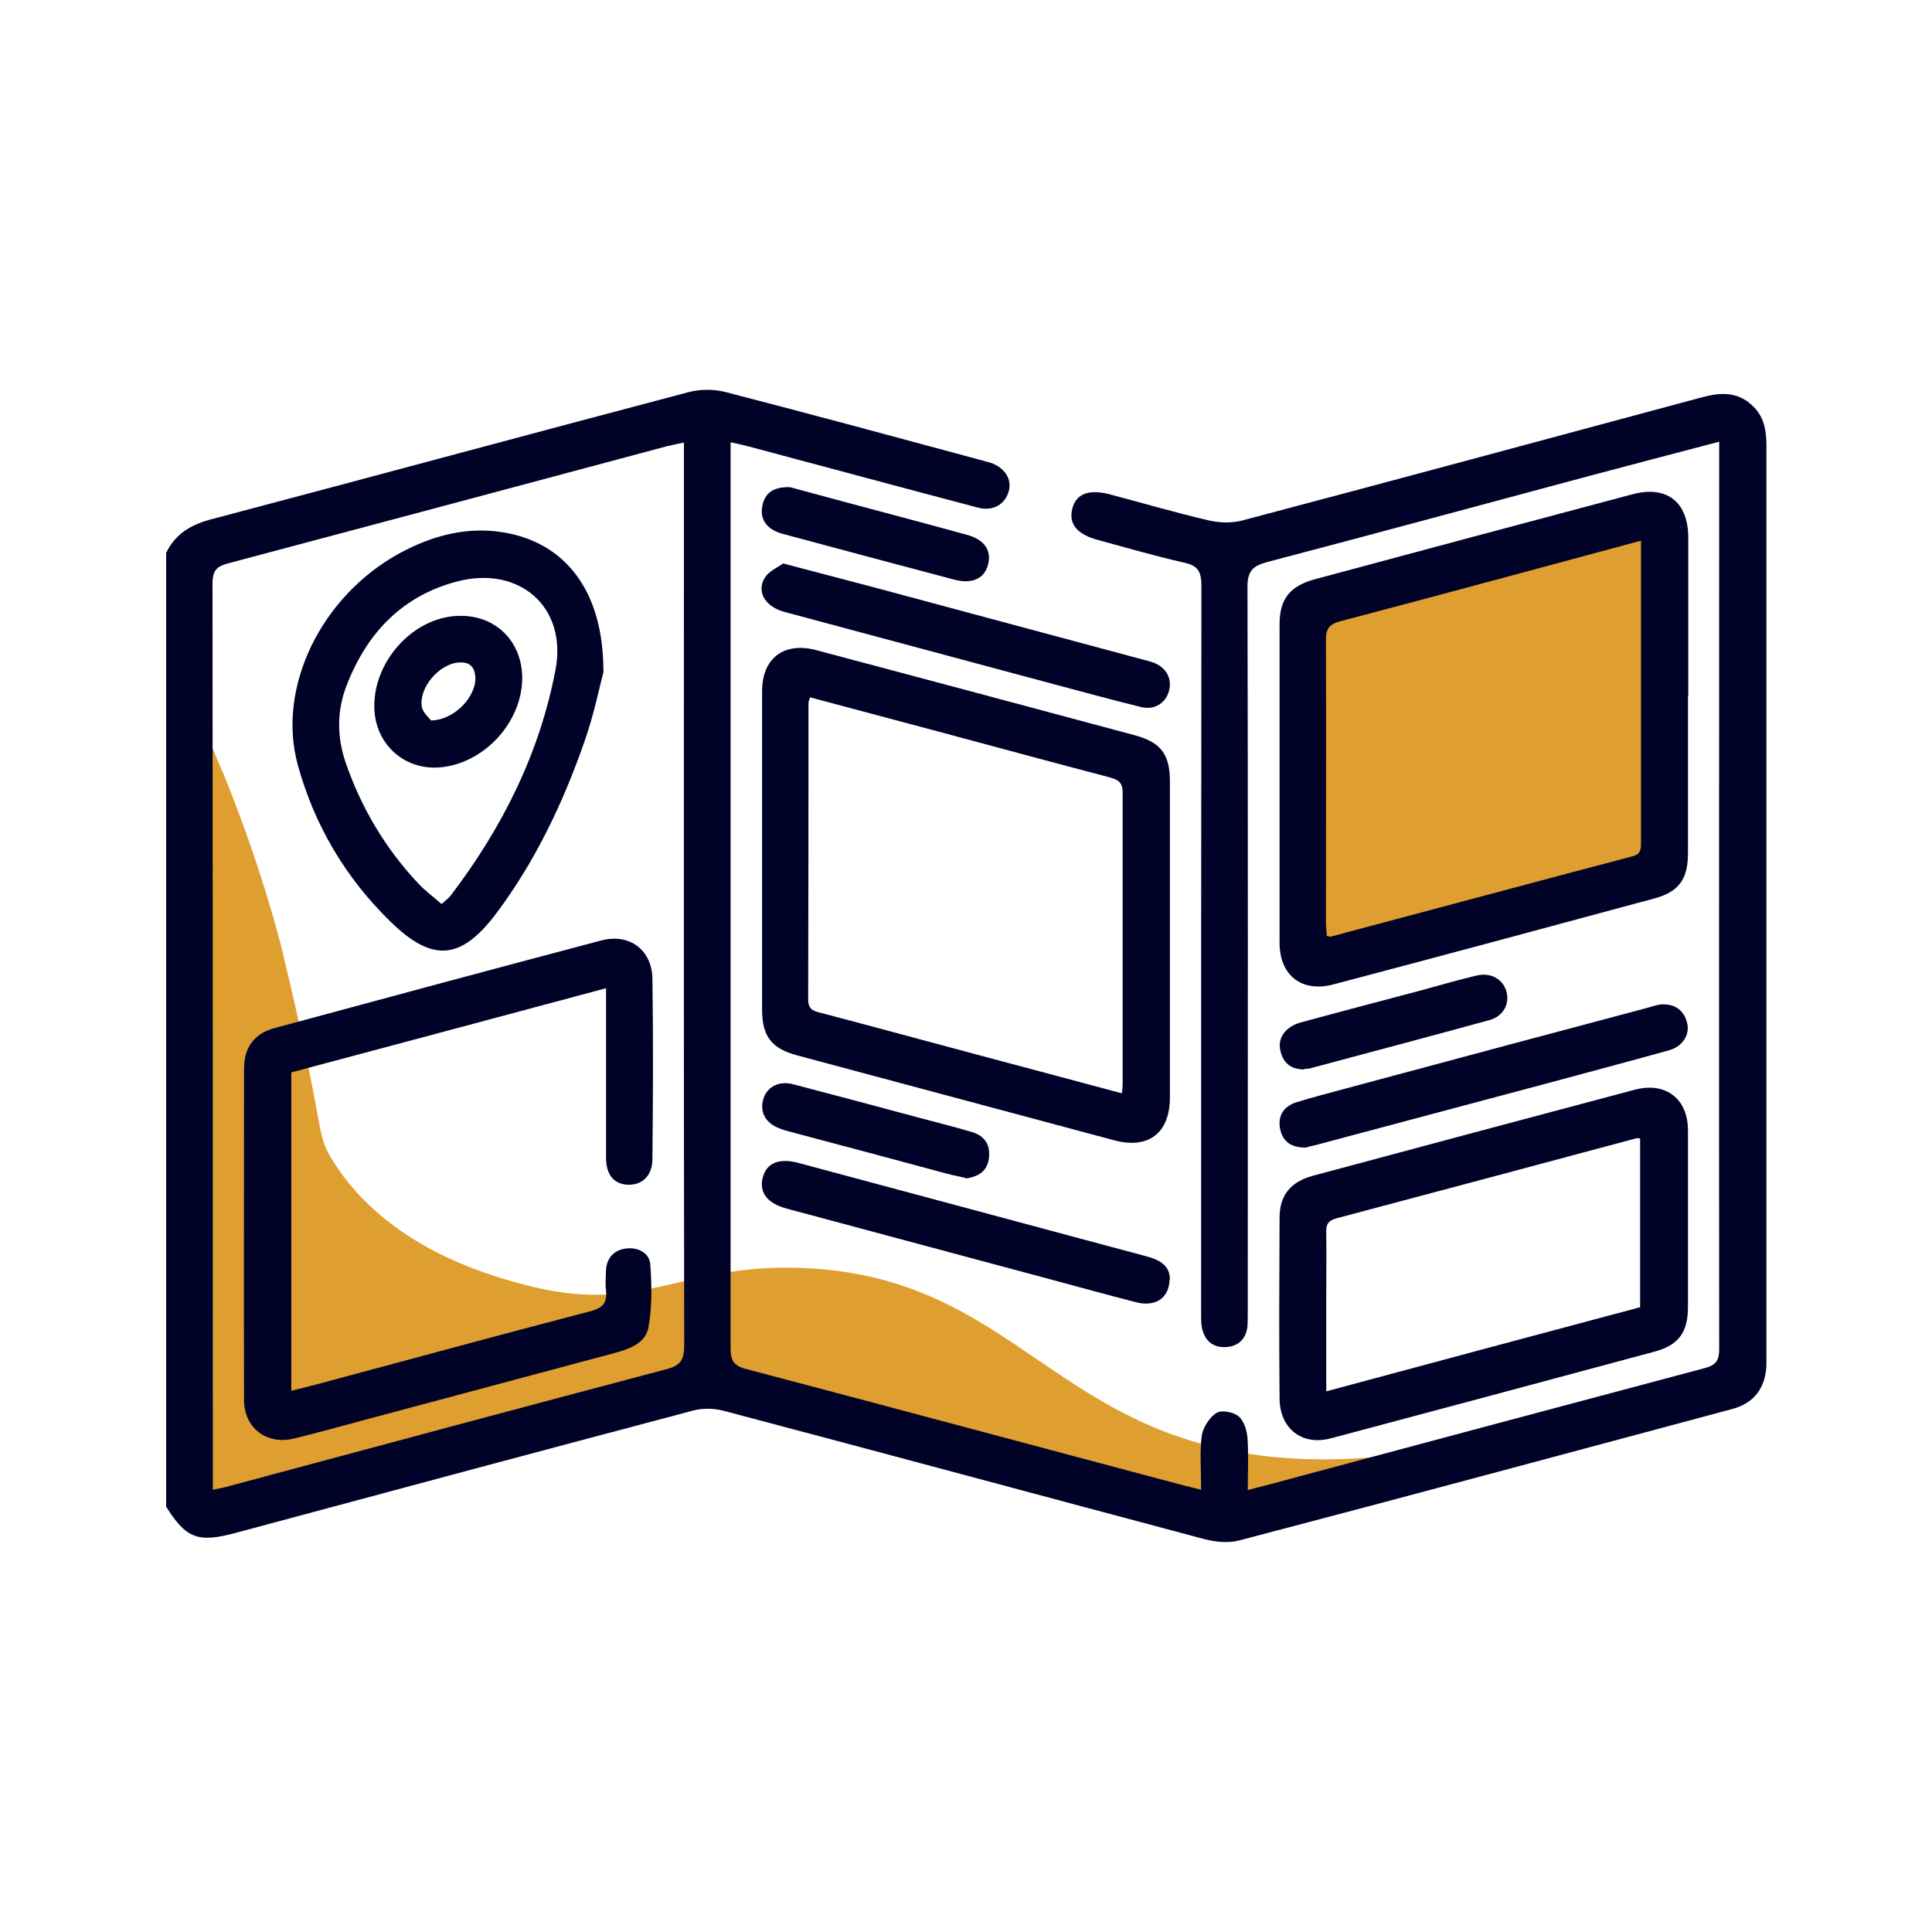
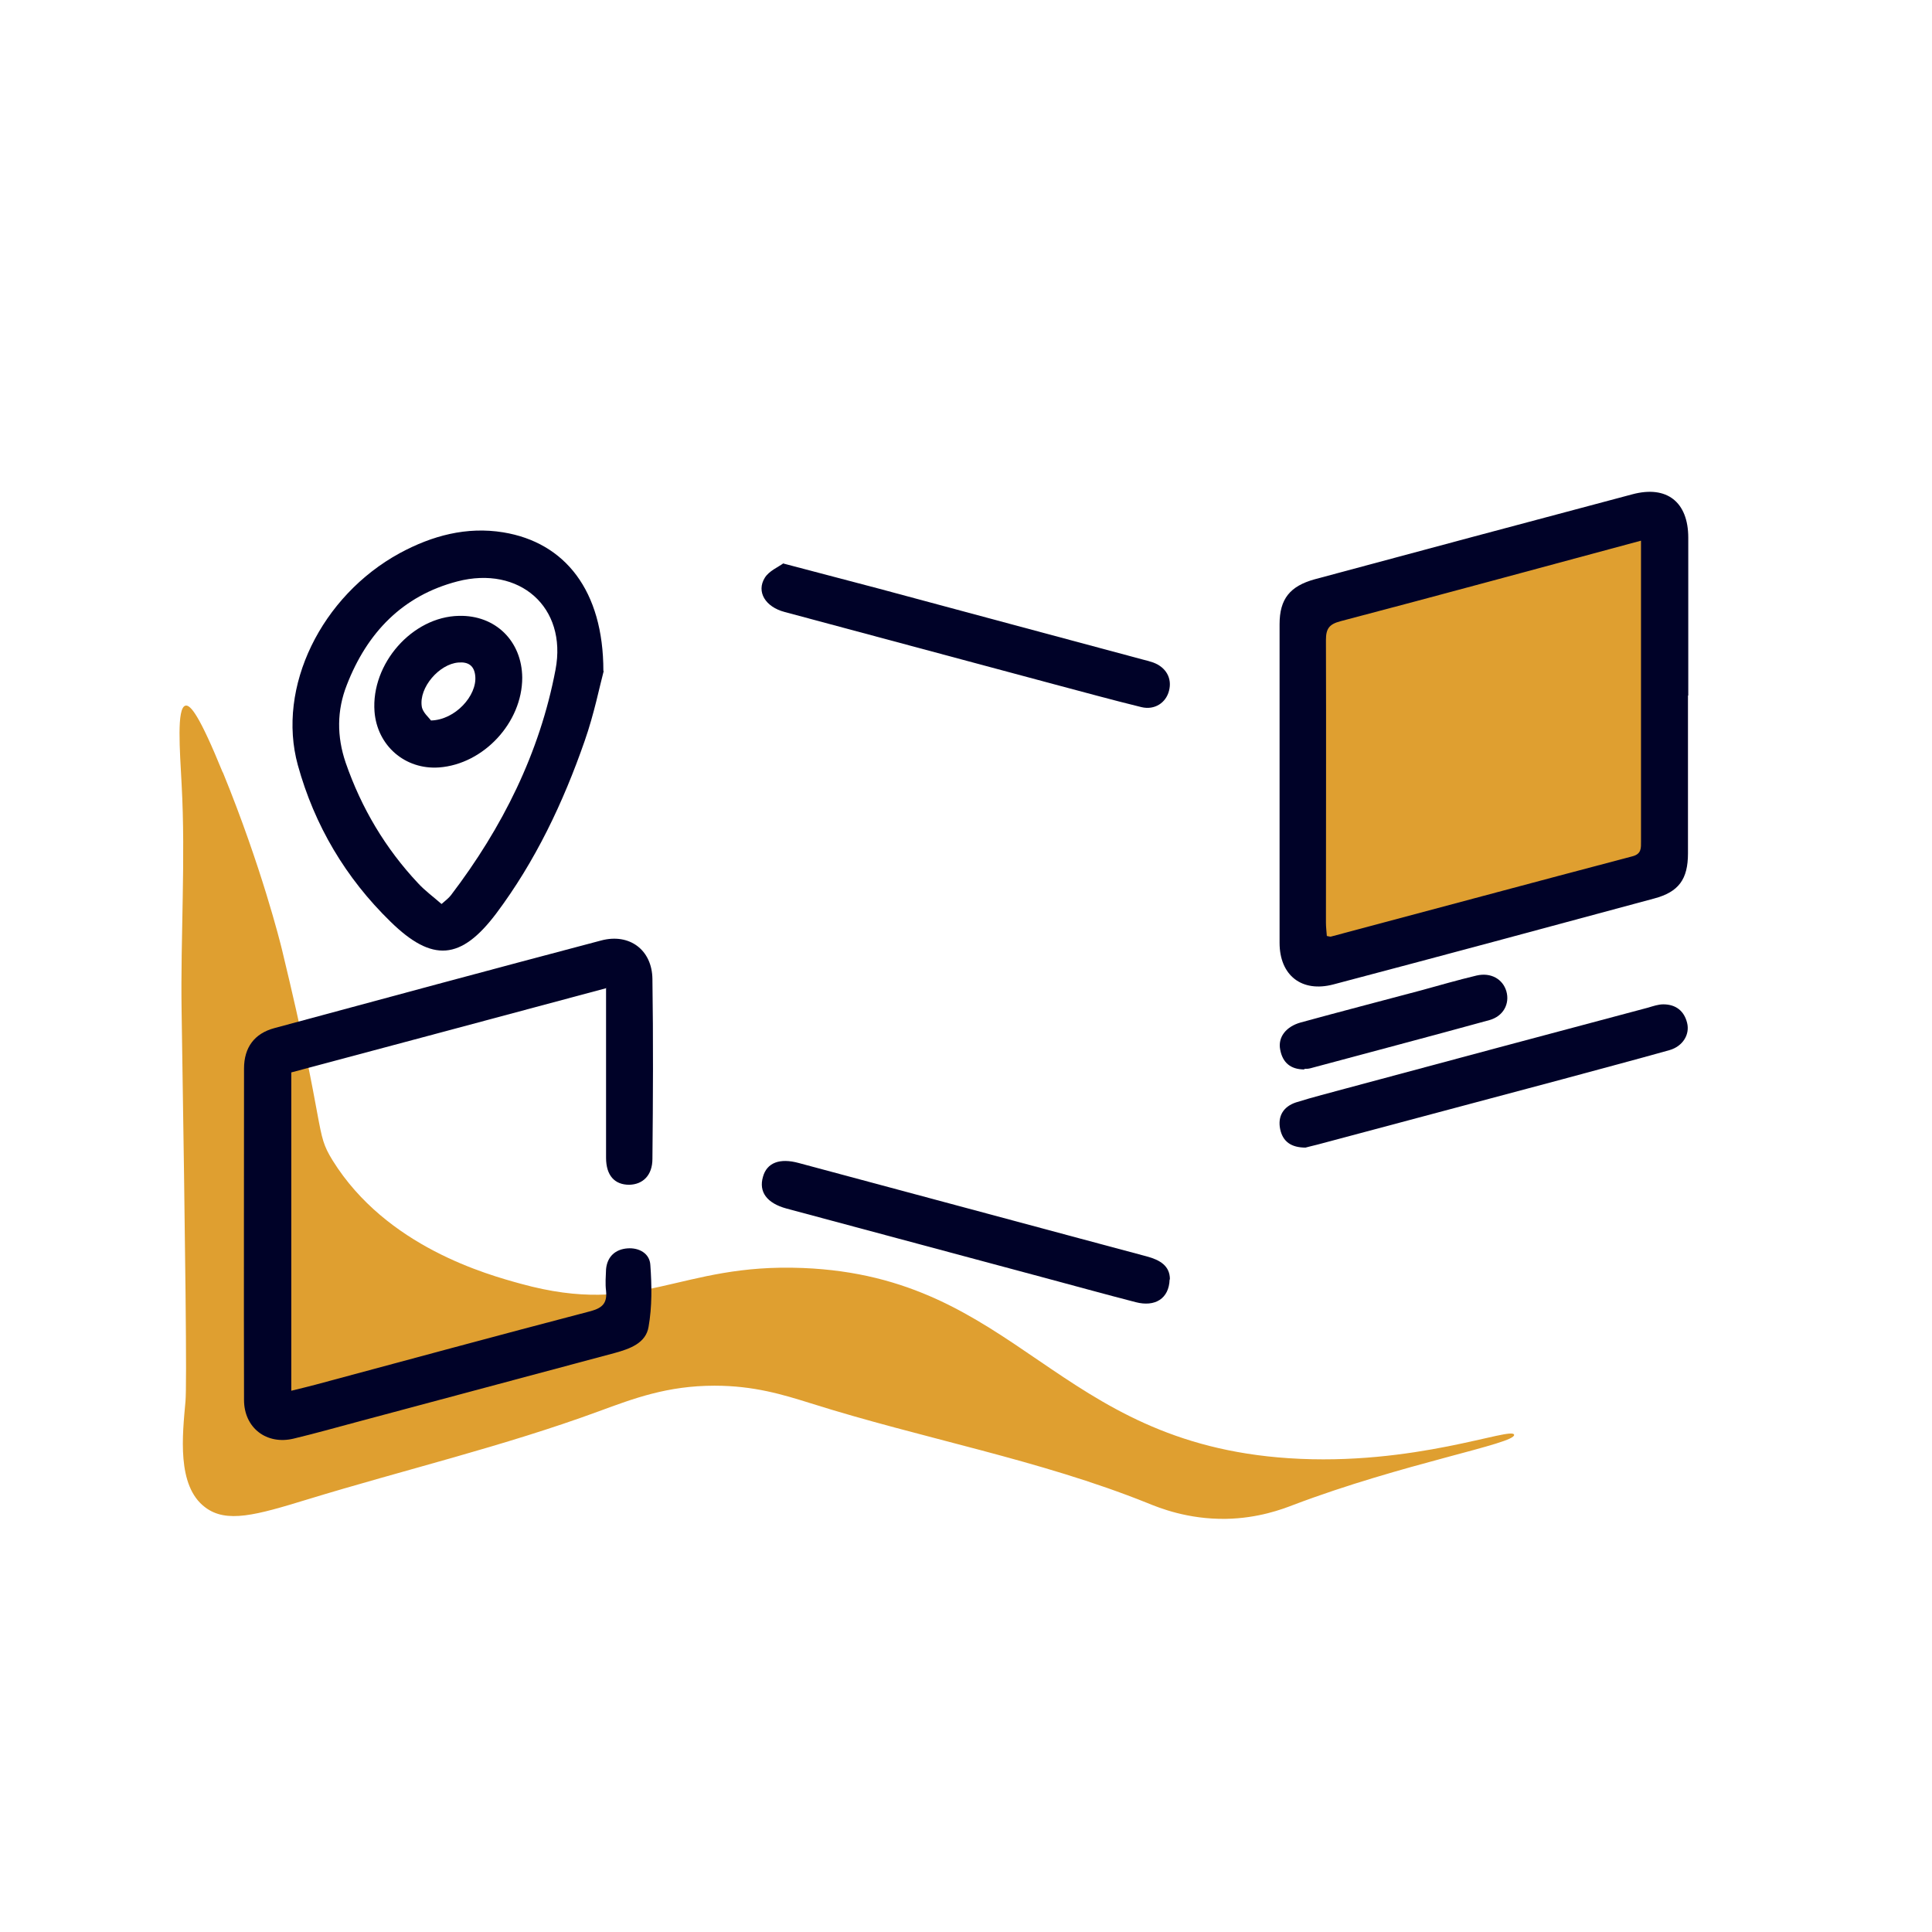
<svg xmlns="http://www.w3.org/2000/svg" id="Guides" viewBox="0 0 65 65">
  <defs>
    <style>.cls-1{fill:#000228;}.cls-1,.cls-2{stroke-width:0px;}.cls-2{fill:#df9f30;}</style>
  </defs>
  <polygon class="cls-2" points="55.57 29.88 43.9 32.52 43.83 20.52 55.63 17.62 55.57 29.88" />
  <path class="cls-2" d="M7.5,25.99c1.3,3.18,1.93,5.73,1.98,5.93,1.52,6.28,1.1,6.13,1.71,7.12,1.81,2.91,5.2,3.84,6.33,4.15,4.1,1.13,5.28-.7,9.49-.53,7.24.29,8.48,5.88,16.35,6.4,4.22.28,7.52-1.08,7.58-.79.07.3-3.74.96-7.45,2.37-.34.13-1.15.44-2.24.46-1.29.02-2.25-.37-2.64-.53-3.66-1.47-7.58-2.17-11.34-3.36-.93-.29-1.9-.59-3.23-.59-1.59,0-2.72.43-3.89.86-3.21,1.18-6.55,1.97-9.82,2.97-1.7.52-2.71.81-3.43.26-.96-.72-.76-2.44-.66-3.56.05-.57,0-4.75-.13-13.12-.04-2.55.14-5.1,0-7.65-.06-1.14-.17-2.57.13-2.64.17-.04.48.35,1.25,2.24Z" />
-   <path class="cls-1" d="M5.58,18.62c.32-.67.86-.98,1.57-1.16,5.34-1.41,10.68-2.86,16.03-4.27.39-.1.84-.1,1.23,0,2.9.75,5.78,1.53,8.67,2.31.08.02.17.05.25.07.47.16.72.55.61.95-.12.45-.53.69-1.03.56-1.3-.34-2.6-.69-3.91-1.04-1.28-.34-2.57-.69-3.85-1.03-.17-.04-.33-.08-.57-.13v.62c0,9.94,0,19.87,0,29.81,0,.38.04.62.49.74,4.94,1.3,9.87,2.63,14.81,3.94.15.04.3.07.53.13,0-.63-.05-1.23.02-1.81.04-.28.26-.62.49-.77.17-.11.57-.04.75.11.18.15.28.47.3.73.04.55.01,1.11.01,1.75.55-.14,1.01-.26,1.48-.39,4.63-1.24,9.26-2.48,13.89-3.71.37-.1.49-.25.49-.63-.01-10.01,0-20.01,0-30.02,0-.16,0-.31,0-.52-1.49.39-2.92.77-4.36,1.15-3.62.97-7.23,1.95-10.85,2.9-.48.13-.66.3-.66.83.02,8.1.01,16.19.01,24.29,0,.19,0,.39-.01.58-.04.42-.29.68-.71.71-.45.03-.73-.21-.82-.64-.04-.2-.03-.42-.03-.63,0-8.11,0-16.23.01-24.34,0-.47-.11-.68-.58-.78-.97-.22-1.93-.5-2.89-.76-.72-.19-1.01-.55-.87-1.07.13-.49.56-.65,1.25-.47,1.1.29,2.19.61,3.3.87.37.09.8.11,1.17.01,5.14-1.36,10.28-2.75,15.41-4.13.62-.17,1.21-.23,1.73.25.41.37.49.85.49,1.38,0,9.69,0,19.38,0,29.07,0,.6,0,1.19,0,1.79-.01.8-.4,1.34-1.17,1.54-5.52,1.48-11.05,2.97-16.58,4.42-.35.09-.77.05-1.13-.04-5.41-1.44-10.81-2.9-16.22-4.33-.32-.08-.7-.09-1.02,0-5.14,1.36-10.28,2.74-15.41,4.12-1.24.33-1.64.18-2.31-.89V18.62ZM7.16,50.12c.2-.04.32-.06.43-.09,4.95-1.33,9.9-2.66,14.85-3.97.46-.12.58-.33.58-.79-.02-9.92-.01-19.83-.01-29.75v-.63c-.23.05-.4.08-.56.12-4.93,1.32-9.87,2.64-14.8,3.95-.4.11-.5.28-.5.68.01,9.99.01,19.97.01,29.96,0,.16,0,.31,0,.52Z" />
  <path class="cls-1" d="M56.79,23.4c0,1.77,0,3.54,0,5.31,0,.87-.31,1.3-1.14,1.52-3.59.97-7.19,1.94-10.79,2.89-1.06.28-1.81-.3-1.81-1.4,0-3.57,0-7.14,0-10.72,0-.85.35-1.28,1.18-1.51,3.56-.96,7.12-1.91,10.69-2.86,1.16-.31,1.88.26,1.88,1.46,0,1.77,0,3.54,0,5.31ZM55.21,18.19c-3.42.92-6.76,1.83-10.11,2.71-.38.1-.49.25-.49.63.01,3.17,0,6.34,0,9.51,0,.15.02.3.03.45.07.01.11.03.14.02,3.38-.9,6.76-1.81,10.14-2.7.31-.08.29-.28.29-.51,0-1.82,0-3.64,0-5.47,0-1.52,0-3.05,0-4.64Z" />
-   <path class="cls-1" d="M39.36,31.61c0,1.77,0,3.54,0,5.31,0,1.2-.72,1.76-1.89,1.44-3.55-.95-7.09-1.9-10.64-2.85-.87-.23-1.19-.64-1.19-1.54,0-3.57,0-7.14,0-10.72,0-1.1.73-1.66,1.81-1.38,3.58.95,7.16,1.91,10.74,2.87.87.24,1.17.64,1.17,1.55,0,1.77,0,3.54,0,5.31ZM37.74,36.79c.02-.13.03-.22.03-.3,0-3.28,0-6.55,0-9.83,0-.35-.16-.43-.45-.51-1.91-.5-3.82-1.02-5.72-1.53-1.45-.39-2.9-.77-4.35-1.16-.02.09-.05.14-.05.19,0,3.33,0,6.66-.01,9.98,0,.34.19.39.44.45,1.94.51,3.88,1.04,5.83,1.56,1.41.38,2.83.75,4.27,1.14Z" />
-   <path class="cls-1" d="M56.79,41.03c0,.98,0,1.96,0,2.94,0,.85-.31,1.28-1.11,1.5-3.63.98-7.26,1.95-10.9,2.92-.97.26-1.72-.32-1.73-1.33-.02-2.03-.01-4.06,0-6.1,0-.75.38-1.2,1.11-1.4,3.61-.97,7.23-1.94,10.85-2.9,1.03-.27,1.78.31,1.78,1.37,0,1,0,2,0,3ZM44.62,46.81c3.57-.96,7.07-1.9,10.56-2.83v-5.68c-.07,0-.11-.02-.14,0-3.36.9-6.72,1.8-10.08,2.69-.29.08-.35.22-.34.48.01.73,0,1.47,0,2.21,0,1.03,0,2.06,0,3.15Z" />
  <path class="cls-1" d="M39.35,43.05c-.02.64-.49.93-1.14.76-1.05-.27-2.09-.56-3.14-.84-2.87-.77-5.74-1.54-8.61-2.31-.66-.18-.94-.56-.79-1.07.13-.47.56-.64,1.21-.46,2.4.64,4.79,1.29,7.19,1.93,1.5.4,3,.81,4.51,1.21.45.12.78.32.78.77Z" />
  <path class="cls-1" d="M26.36,18.96c1.17.31,2.2.58,3.23.85,2.95.79,5.9,1.59,8.86,2.38.12.03.24.06.35.1.43.16.64.53.53.95-.1.4-.48.66-.93.55-.98-.24-1.96-.51-2.94-.77-3.02-.81-6.04-1.62-9.06-2.43-.65-.17-.96-.68-.67-1.15.14-.23.45-.36.63-.49Z" />
  <path class="cls-1" d="M43.93,38.61c-.49,0-.77-.2-.86-.62-.09-.44.11-.76.53-.9.57-.18,1.14-.32,1.72-.48,3.38-.91,6.75-1.81,10.13-2.71.17-.05.34-.11.51-.11.42,0,.7.22.8.62.1.39-.14.79-.59.92-1.21.34-2.43.66-3.64.99-2.73.73-5.47,1.46-8.21,2.19-.15.04-.3.07-.4.1Z" />
  <path class="cls-1" d="M43.88,35.98c-.46,0-.73-.23-.81-.67-.08-.41.19-.77.69-.91,1.35-.37,2.7-.72,4.05-1.08.62-.17,1.24-.35,1.87-.5.48-.11.88.12,1,.53.12.42-.1.84-.57.97-2,.55-4.01,1.08-6.02,1.62-.07.02-.14.02-.2.02Z" />
-   <path class="cls-1" d="M32.48,39.63c-.16-.04-.33-.07-.5-.11-1.82-.49-3.64-.98-5.46-1.46-.08-.02-.17-.05-.25-.08-.5-.17-.72-.55-.59-1,.12-.41.52-.63,1.01-.5,1.42.37,2.84.75,4.25,1.13.59.16,1.18.3,1.77.48.43.13.62.44.56.89-.06.43-.36.61-.78.67Z" />
-   <path class="cls-1" d="M26.58,16.39c.48.13,1.04.28,1.59.43,1.45.39,2.9.77,4.35,1.17.6.16.85.53.72,1.01-.12.47-.54.66-1.14.5-1.92-.51-3.85-1.02-5.77-1.54-.53-.14-.78-.49-.68-.95.09-.45.4-.63.92-.62Z" />
  <path class="cls-1" d="M20.38,33.25c-3.59.96-7.08,1.9-10.58,2.83v10.71c.28-.07.54-.13.8-.2,3.09-.83,6.18-1.67,9.28-2.48.4-.11.55-.28.51-.68-.03-.24-.01-.49,0-.73.04-.43.32-.67.72-.7.39-.03.75.17.77.56.05.69.06,1.4-.06,2.08-.09.55-.63.74-1.14.88-2.89.77-5.78,1.55-8.67,2.32-.71.19-1.42.39-2.13.56-.91.22-1.67-.36-1.67-1.3-.01-3.72,0-7.43,0-11.15,0-.71.35-1.18,1.02-1.36,3.66-.99,7.33-1.98,11-2.95.95-.25,1.71.32,1.72,1.3.03,2.01.02,4.03,0,6.05,0,.55-.32.86-.78.87-.49,0-.78-.31-.78-.91,0-1.68,0-3.36,0-5.05,0-.19,0-.38,0-.67Z" />
  <path class="cls-1" d="M20.31,22.58c-.13.48-.32,1.44-.64,2.35-.72,2.07-1.66,4.05-2.98,5.81-1.18,1.56-2.14,1.65-3.55.27-1.51-1.47-2.56-3.24-3.12-5.27-.72-2.62.79-5.69,3.43-7.13,1.09-.59,2.25-.9,3.48-.7,2.08.34,3.37,1.96,3.37,4.66ZM14.86,30.41c.14-.12.24-.2.31-.29,1.73-2.27,2.99-4.79,3.52-7.59.4-2.11-1.22-3.51-3.3-2.97-1.85.48-3.04,1.73-3.72,3.48-.34.86-.34,1.74-.04,2.62.53,1.53,1.34,2.89,2.44,4.06.23.25.52.46.78.69Z" />
  <path class="cls-1" d="M17.57,22.8c0,1.51-1.3,2.91-2.8,3.02-1.14.08-2.08-.73-2.17-1.88-.12-1.61,1.27-3.19,2.84-3.22,1.23-.03,2.12.85,2.13,2.08ZM14.5,24.24c.82-.02,1.55-.84,1.49-1.49-.03-.35-.23-.49-.57-.46-.64.05-1.33.84-1.23,1.48.03.2.24.37.31.47Z" />
</svg>